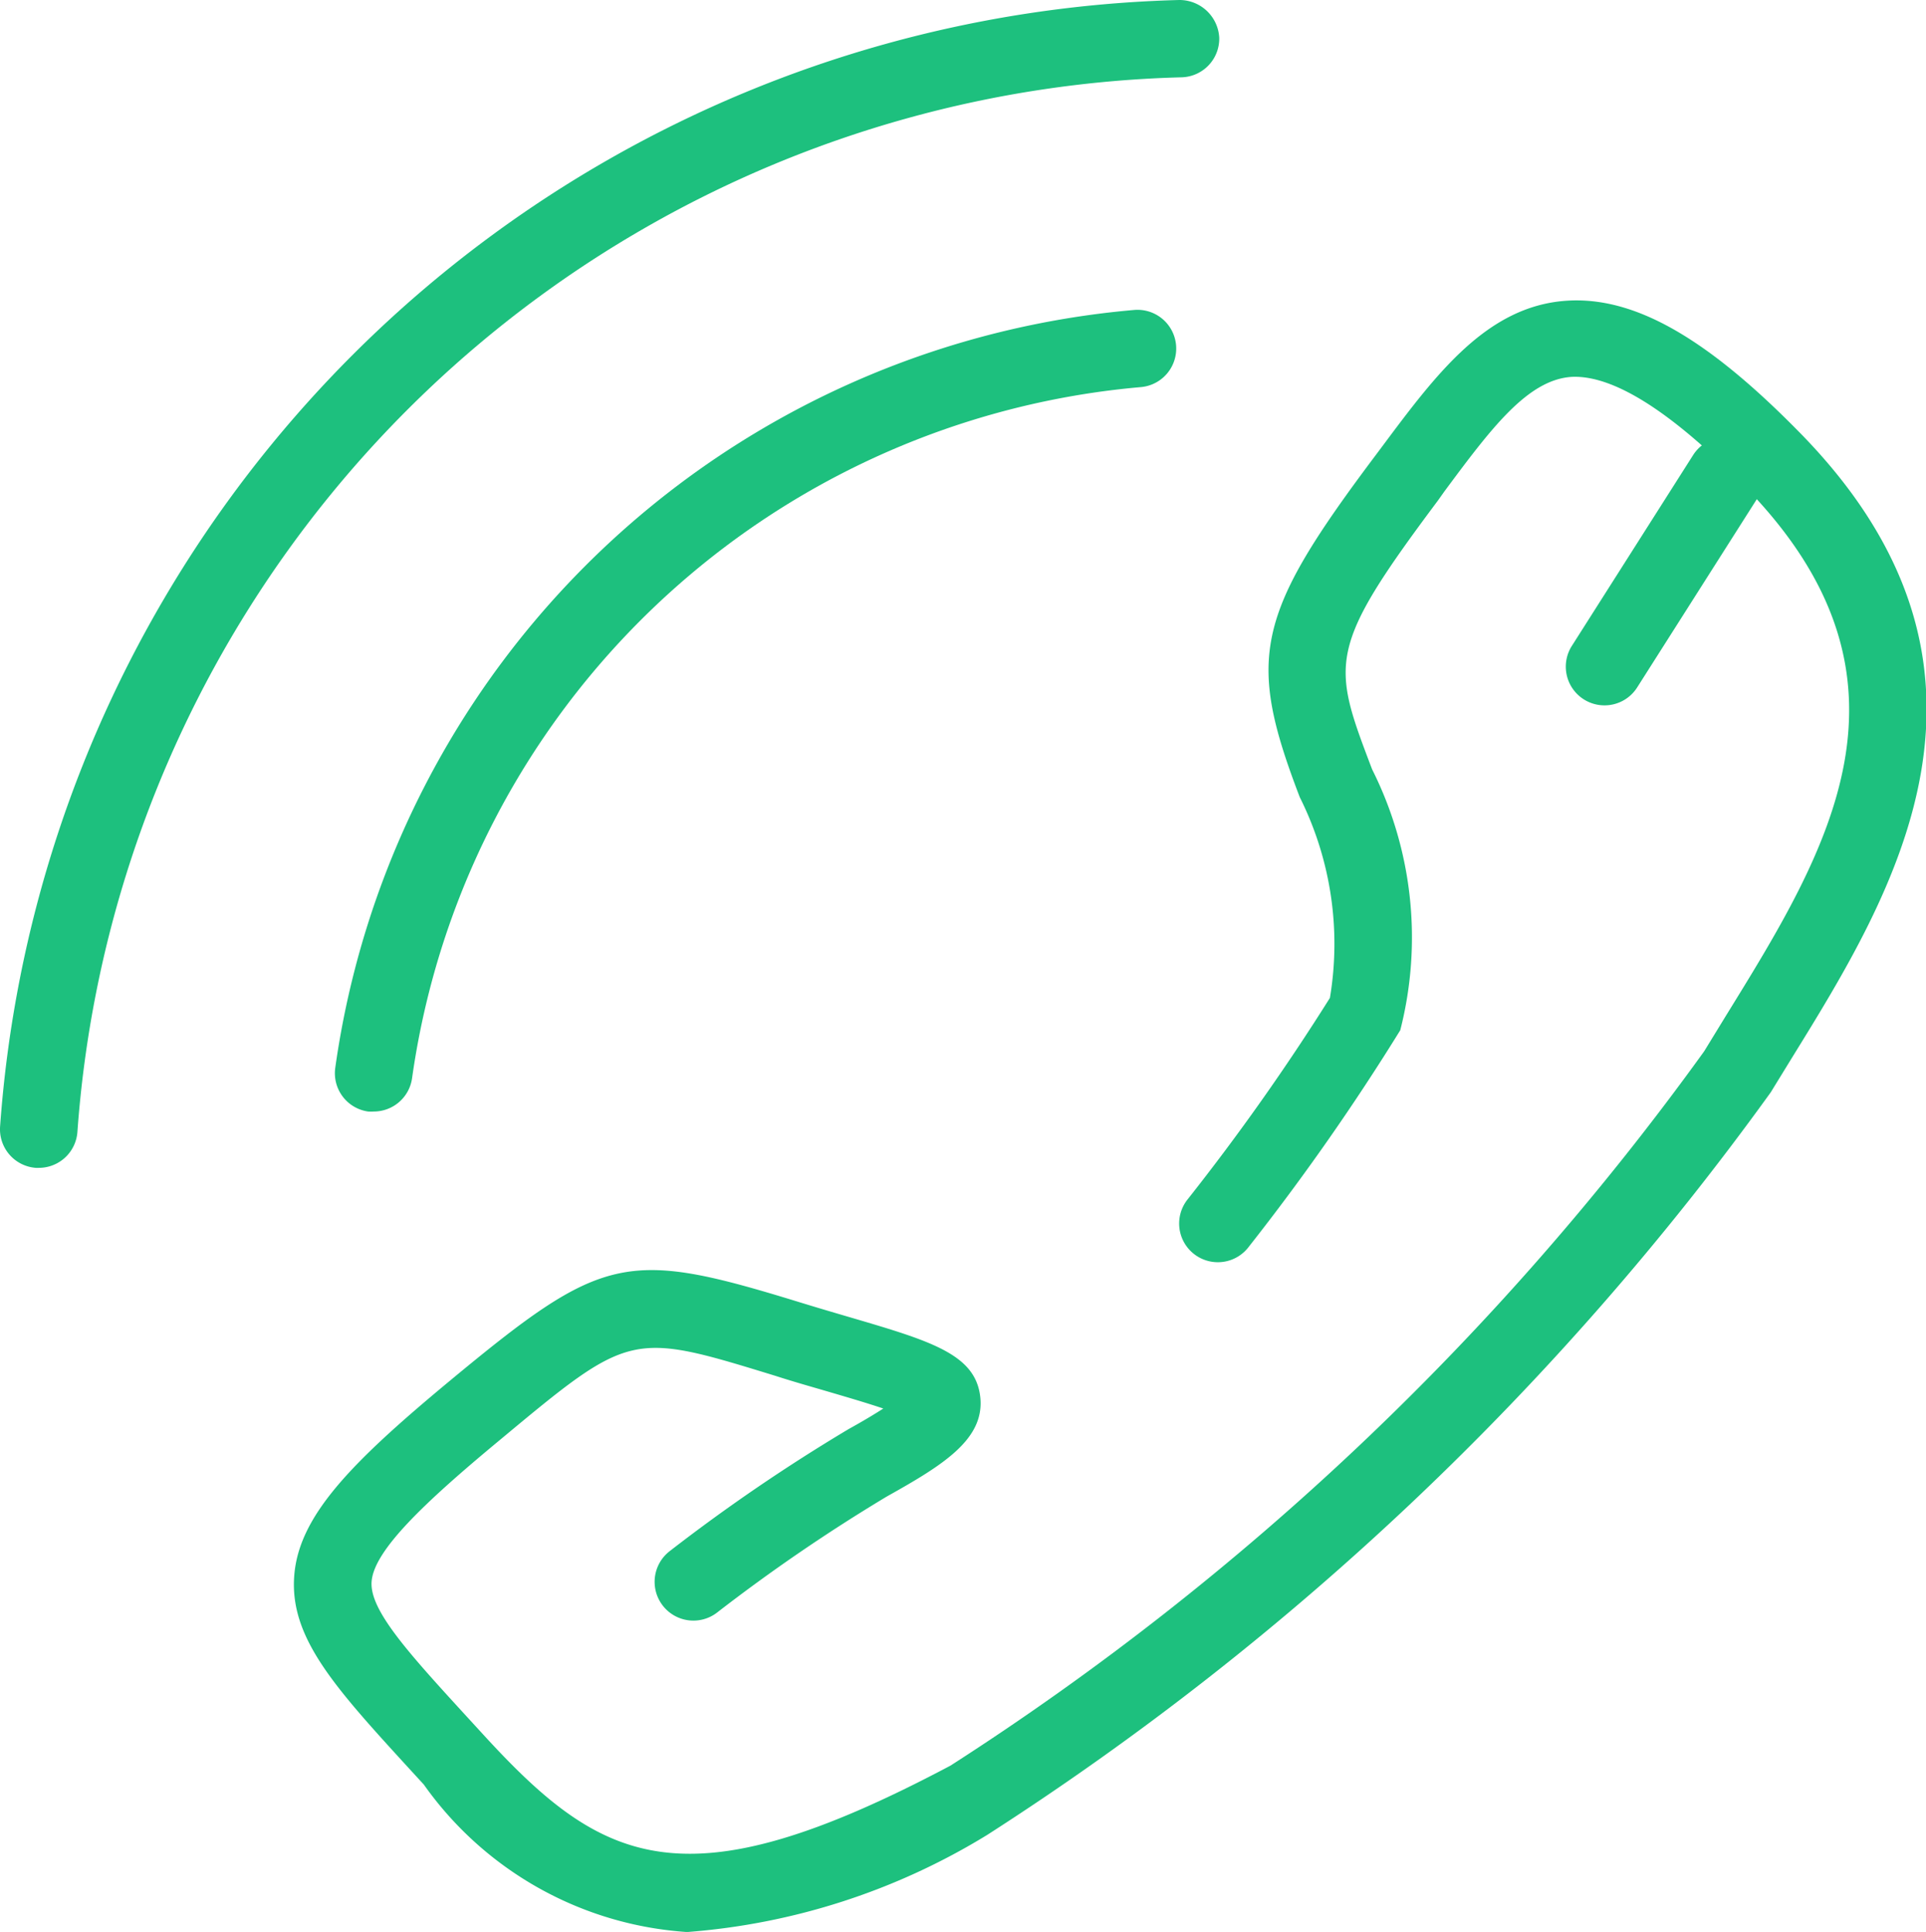
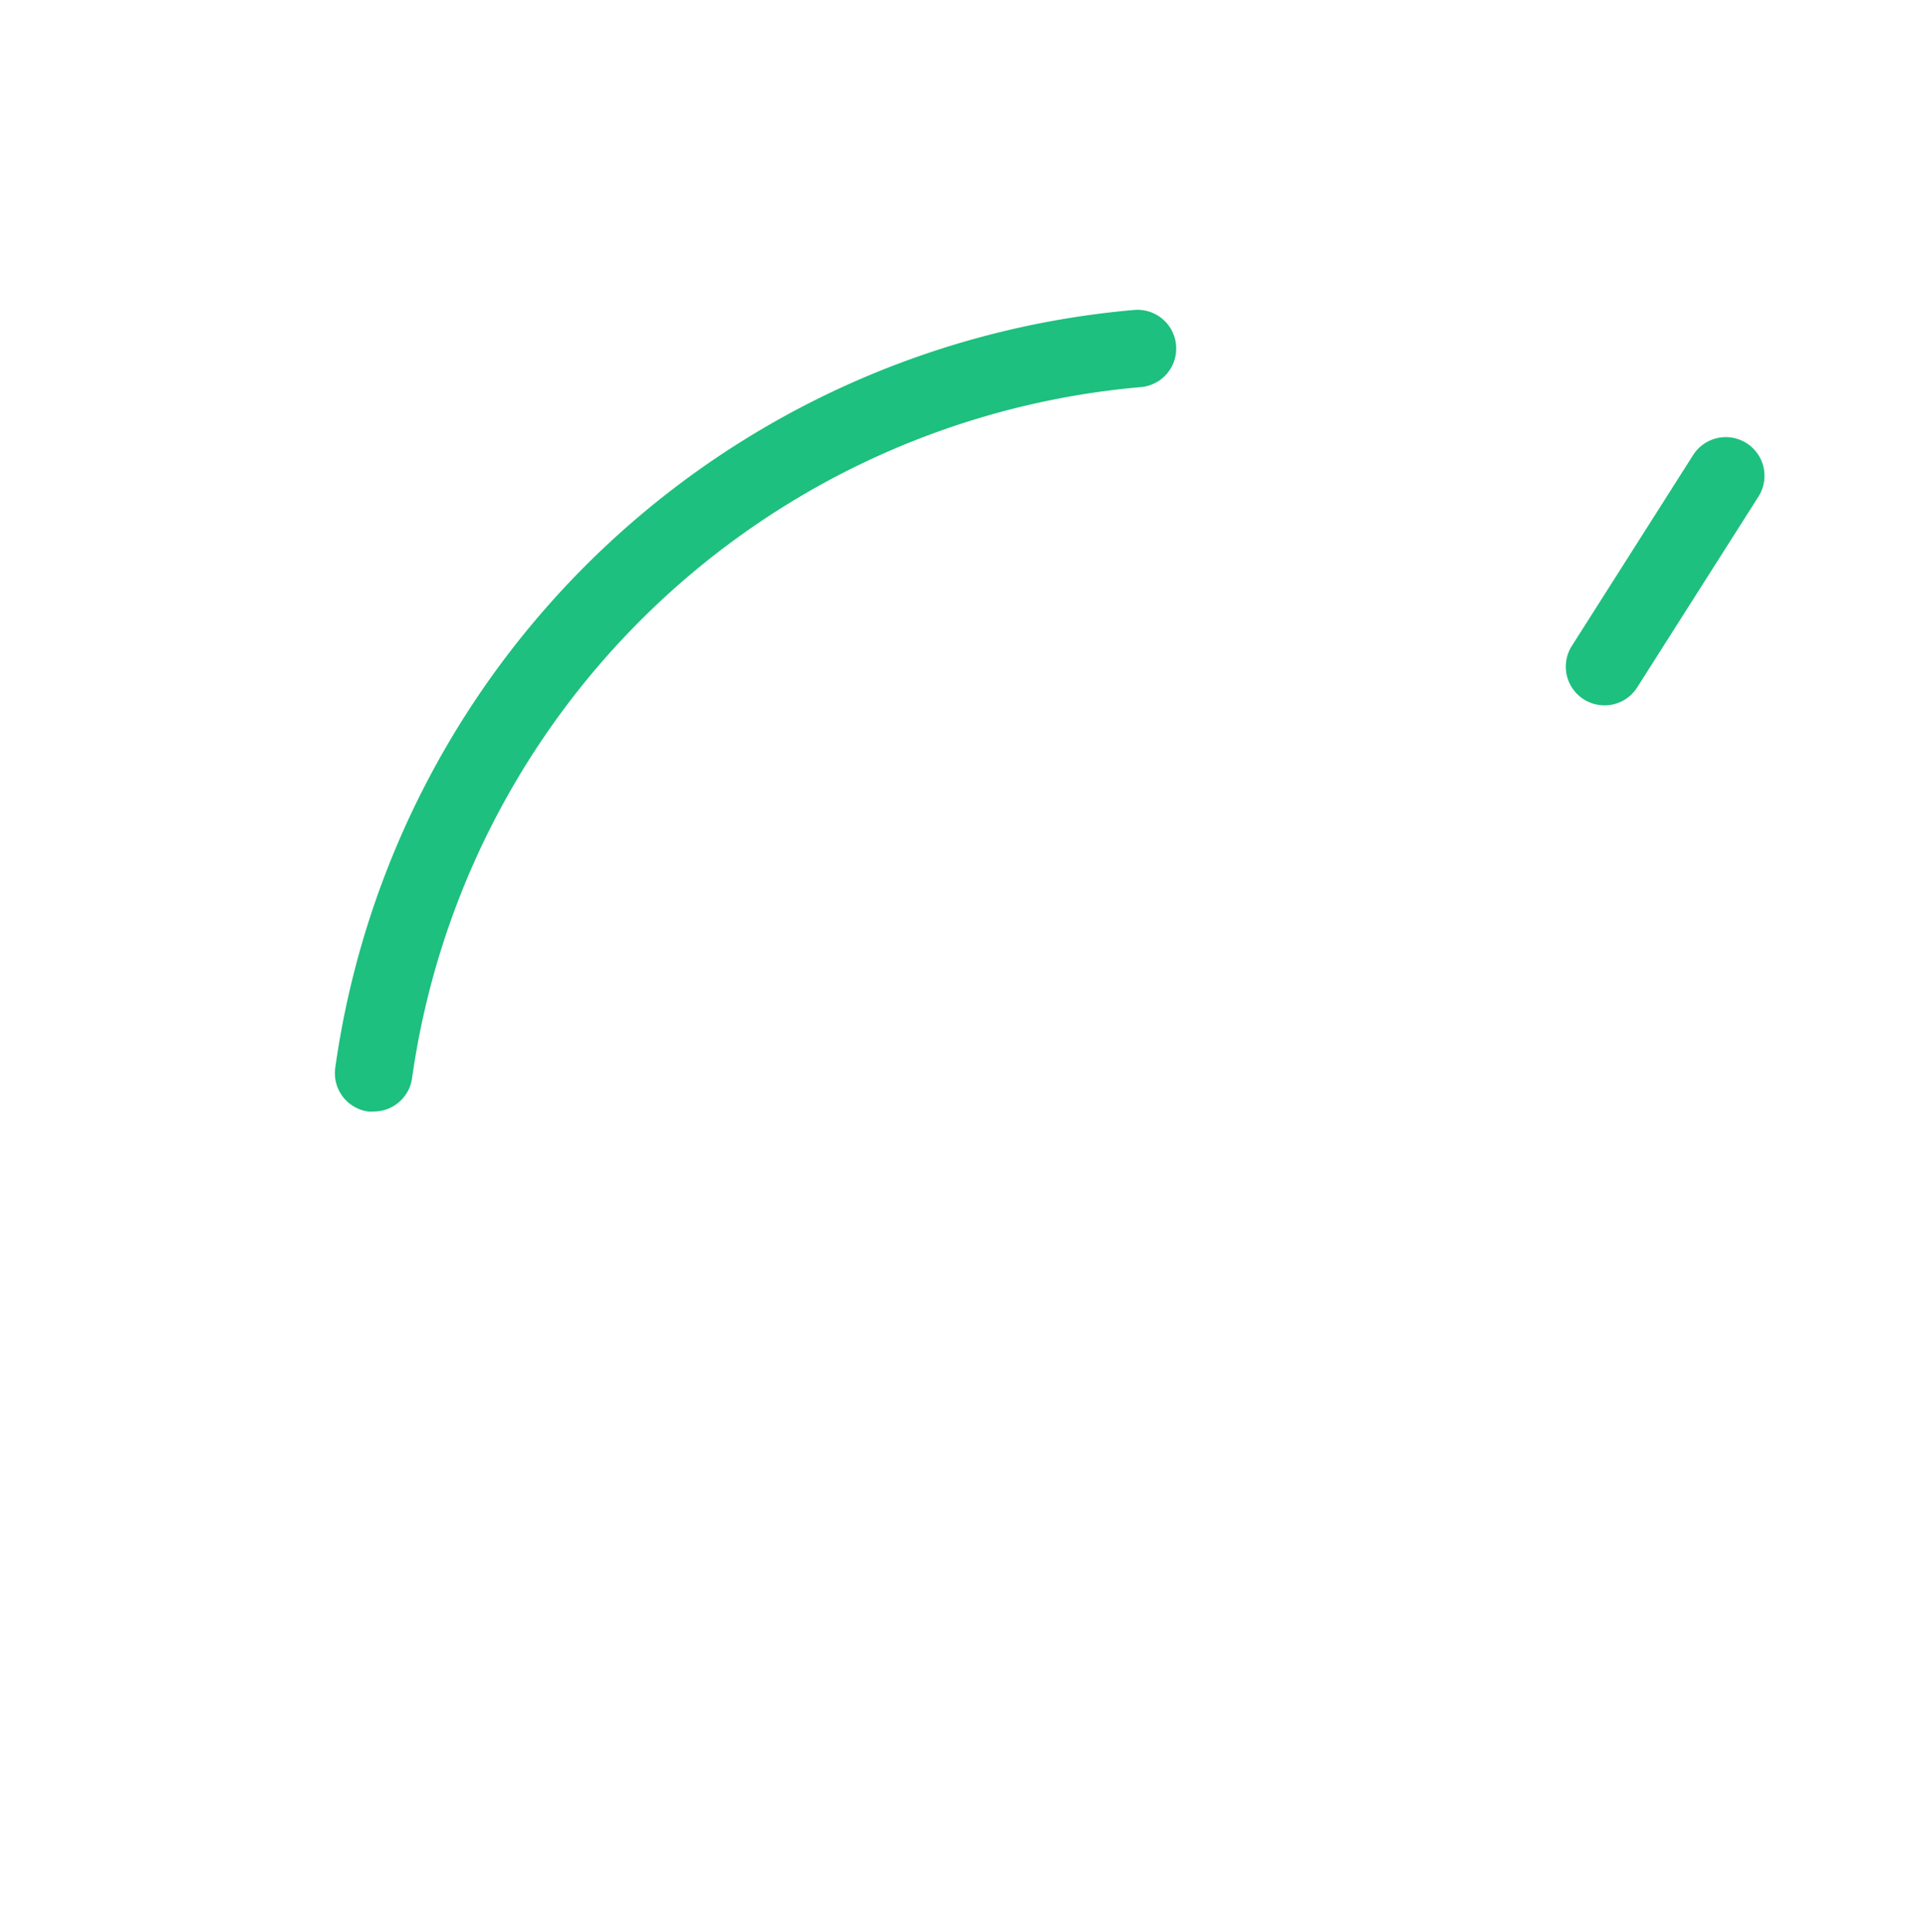
<svg xmlns="http://www.w3.org/2000/svg" id="Componente_52_1" data-name="Componente 52 – 1" width="20.204" height="20.268" viewBox="0 0 20.204 20.268">
  <g id="Raggruppa_5094" data-name="Raggruppa 5094" transform="translate(3.083 3.141)">
    <g id="Raggruppa_5092" data-name="Raggruppa 5092" transform="translate(0)">
-       <path id="Tracciato_28412" data-name="Tracciato 28412" d="M493.468,309.486a3.679,3.679,0,0,1-2.762-1.547l-.143-.156c-.787-.86-1.262-1.379-1.217-2.026.043-.627.582-1.182,1.628-2.05,1.61-1.335,1.85-1.389,3.661-.832.195.06.375.113.539.161.851.25,1.319.388,1.369.836s-.4.72-.982,1.046a18.281,18.281,0,0,0-1.777,1.215.406.406,0,0,1-.5-.642,18.8,18.8,0,0,1,1.879-1.282c.159-.088.276-.159.363-.215-.168-.057-.383-.12-.584-.179-.167-.049-.35-.1-.548-.164-1.52-.467-1.52-.468-2.9.681-.786.652-1.314,1.153-1.336,1.48-.02.3.388.747,1.006,1.422l.144.157c1.265,1.387,2.114,1.839,4.923.349a29.148,29.148,0,0,0,7.906-7.494l.229-.374c1.071-1.734,2.179-3.527.194-5.554-.773-.79-1.382-1.17-1.816-1.147-.461.031-.845.545-1.331,1.2l-.071.1c-1.168,1.561-1.113,1.7-.688,2.818a3.929,3.929,0,0,1,.295,2.736,24.455,24.455,0,0,1-1.586,2.268.406.406,0,1,1-.645-.493,23.933,23.933,0,0,0,1.493-2.114,3.437,3.437,0,0,0-.316-2.105c-.563-1.471-.466-1.908.8-3.594l.071-.095c.562-.753,1.093-1.464,1.927-1.52.706-.047,1.465.381,2.451,1.388,2.43,2.481.977,4.833-.083,6.549l-.226.368a30.312,30.312,0,0,1-8.219,7.79A7.034,7.034,0,0,1,493.468,309.486Z" transform="translate(-489.343 -292.358)" fill="#1dc07e" />
-     </g>
+       </g>
    <g id="Raggruppa_5093" data-name="Raggruppa 5093" transform="translate(13.342 1.451)">
      <path id="Tracciato_28413" data-name="Tracciato 28413" d="M527.006,299.219a.406.406,0,0,1-.342-.624l1.271-2a.406.406,0,1,1,.685.436l-1.271,2A.405.405,0,0,1,527.006,299.219Z" transform="translate(-526.6 -296.411)" fill="#1dc07e" />
    </g>
  </g>
  <g id="Raggruppa_5095" data-name="Raggruppa 5095" transform="translate(3.512 3.247)">
    <path id="Tracciato_28414" data-name="Tracciato 28414" d="M490.947,301.071a.4.4,0,0,1-.058,0,.406.406,0,0,1-.344-.459,9.274,9.274,0,0,1,8.379-7.95.406.406,0,0,1,.073.809,8.465,8.465,0,0,0-7.647,7.255A.406.406,0,0,1,490.947,301.071Z" transform="translate(-490.54 -292.657)" fill="#1dc07e" />
  </g>
  <g id="Raggruppa_5096" data-name="Raggruppa 5096">
-     <path id="Tracciato_28415" data-name="Tracciato 28415" d="M481.14,295.842h-.03a.406.406,0,0,1-.375-.435,12.732,12.732,0,0,1,12.371-11.817.418.418,0,0,1,.418.394.406.406,0,0,1-.394.417,11.922,11.922,0,0,0-11.584,11.065A.406.406,0,0,1,481.14,295.842Z" transform="translate(-480.734 -283.59)" fill="#1dc07e" />
-   </g>
+     </g>
</svg>